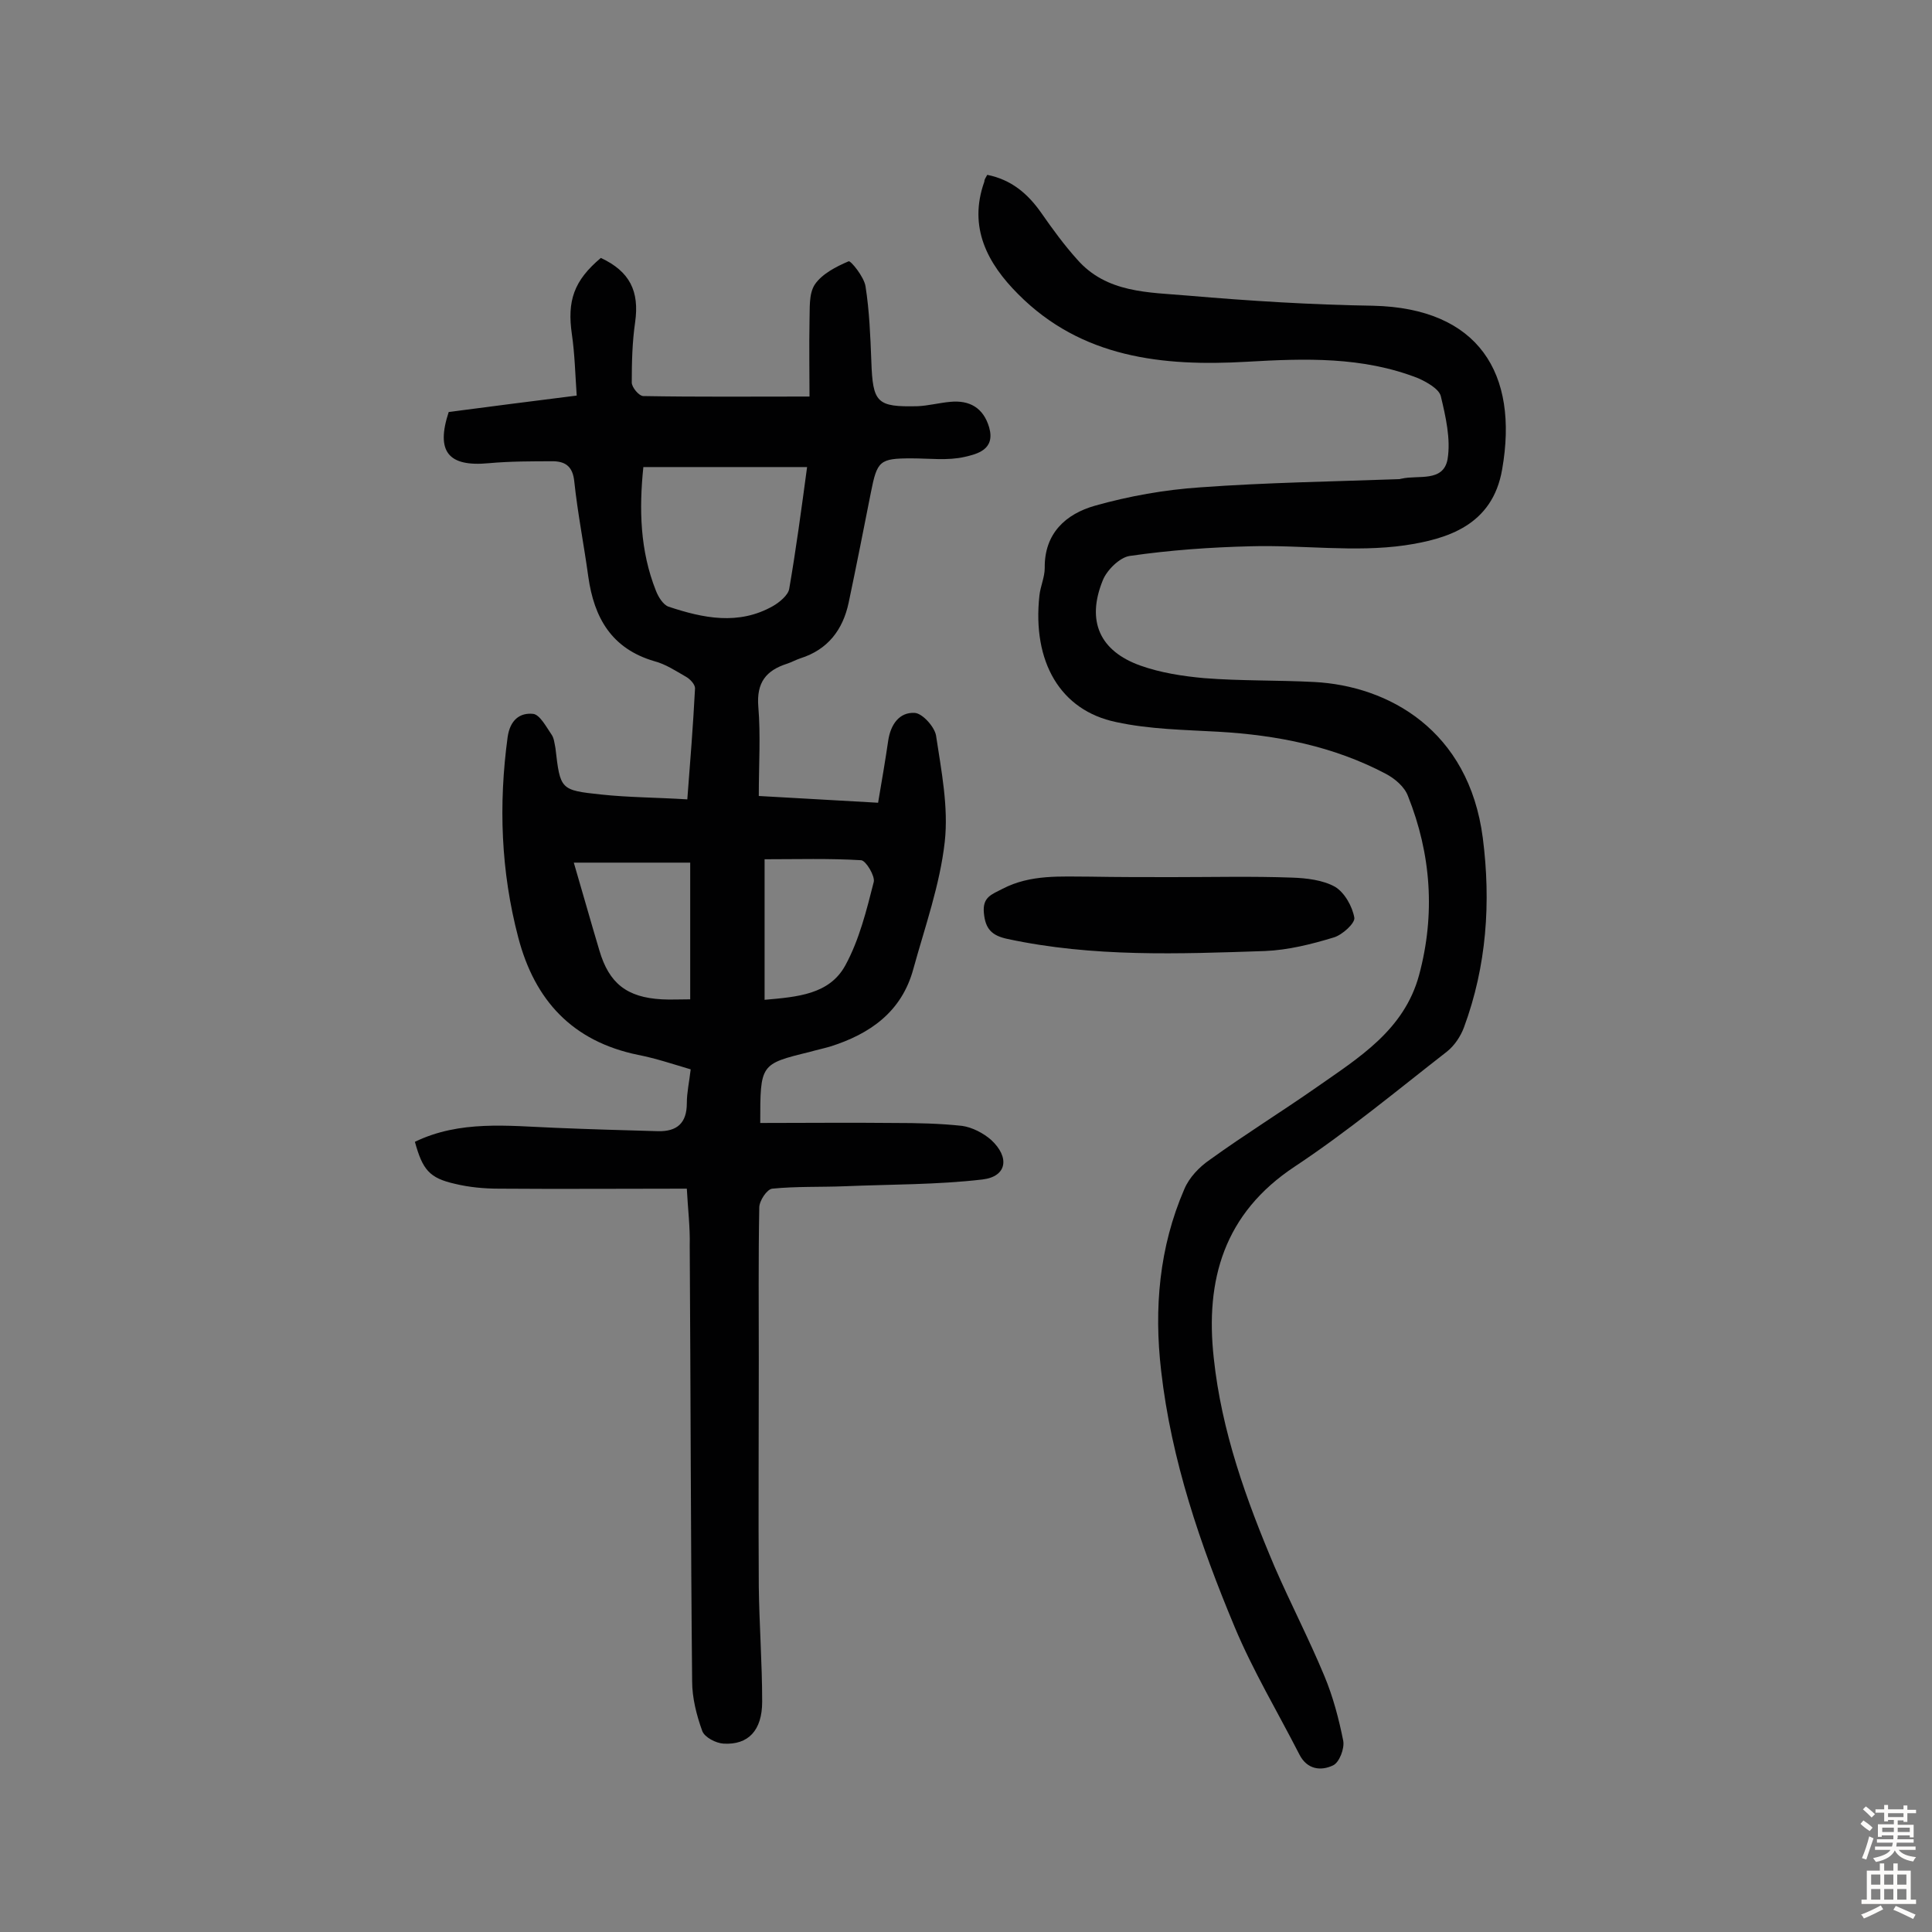
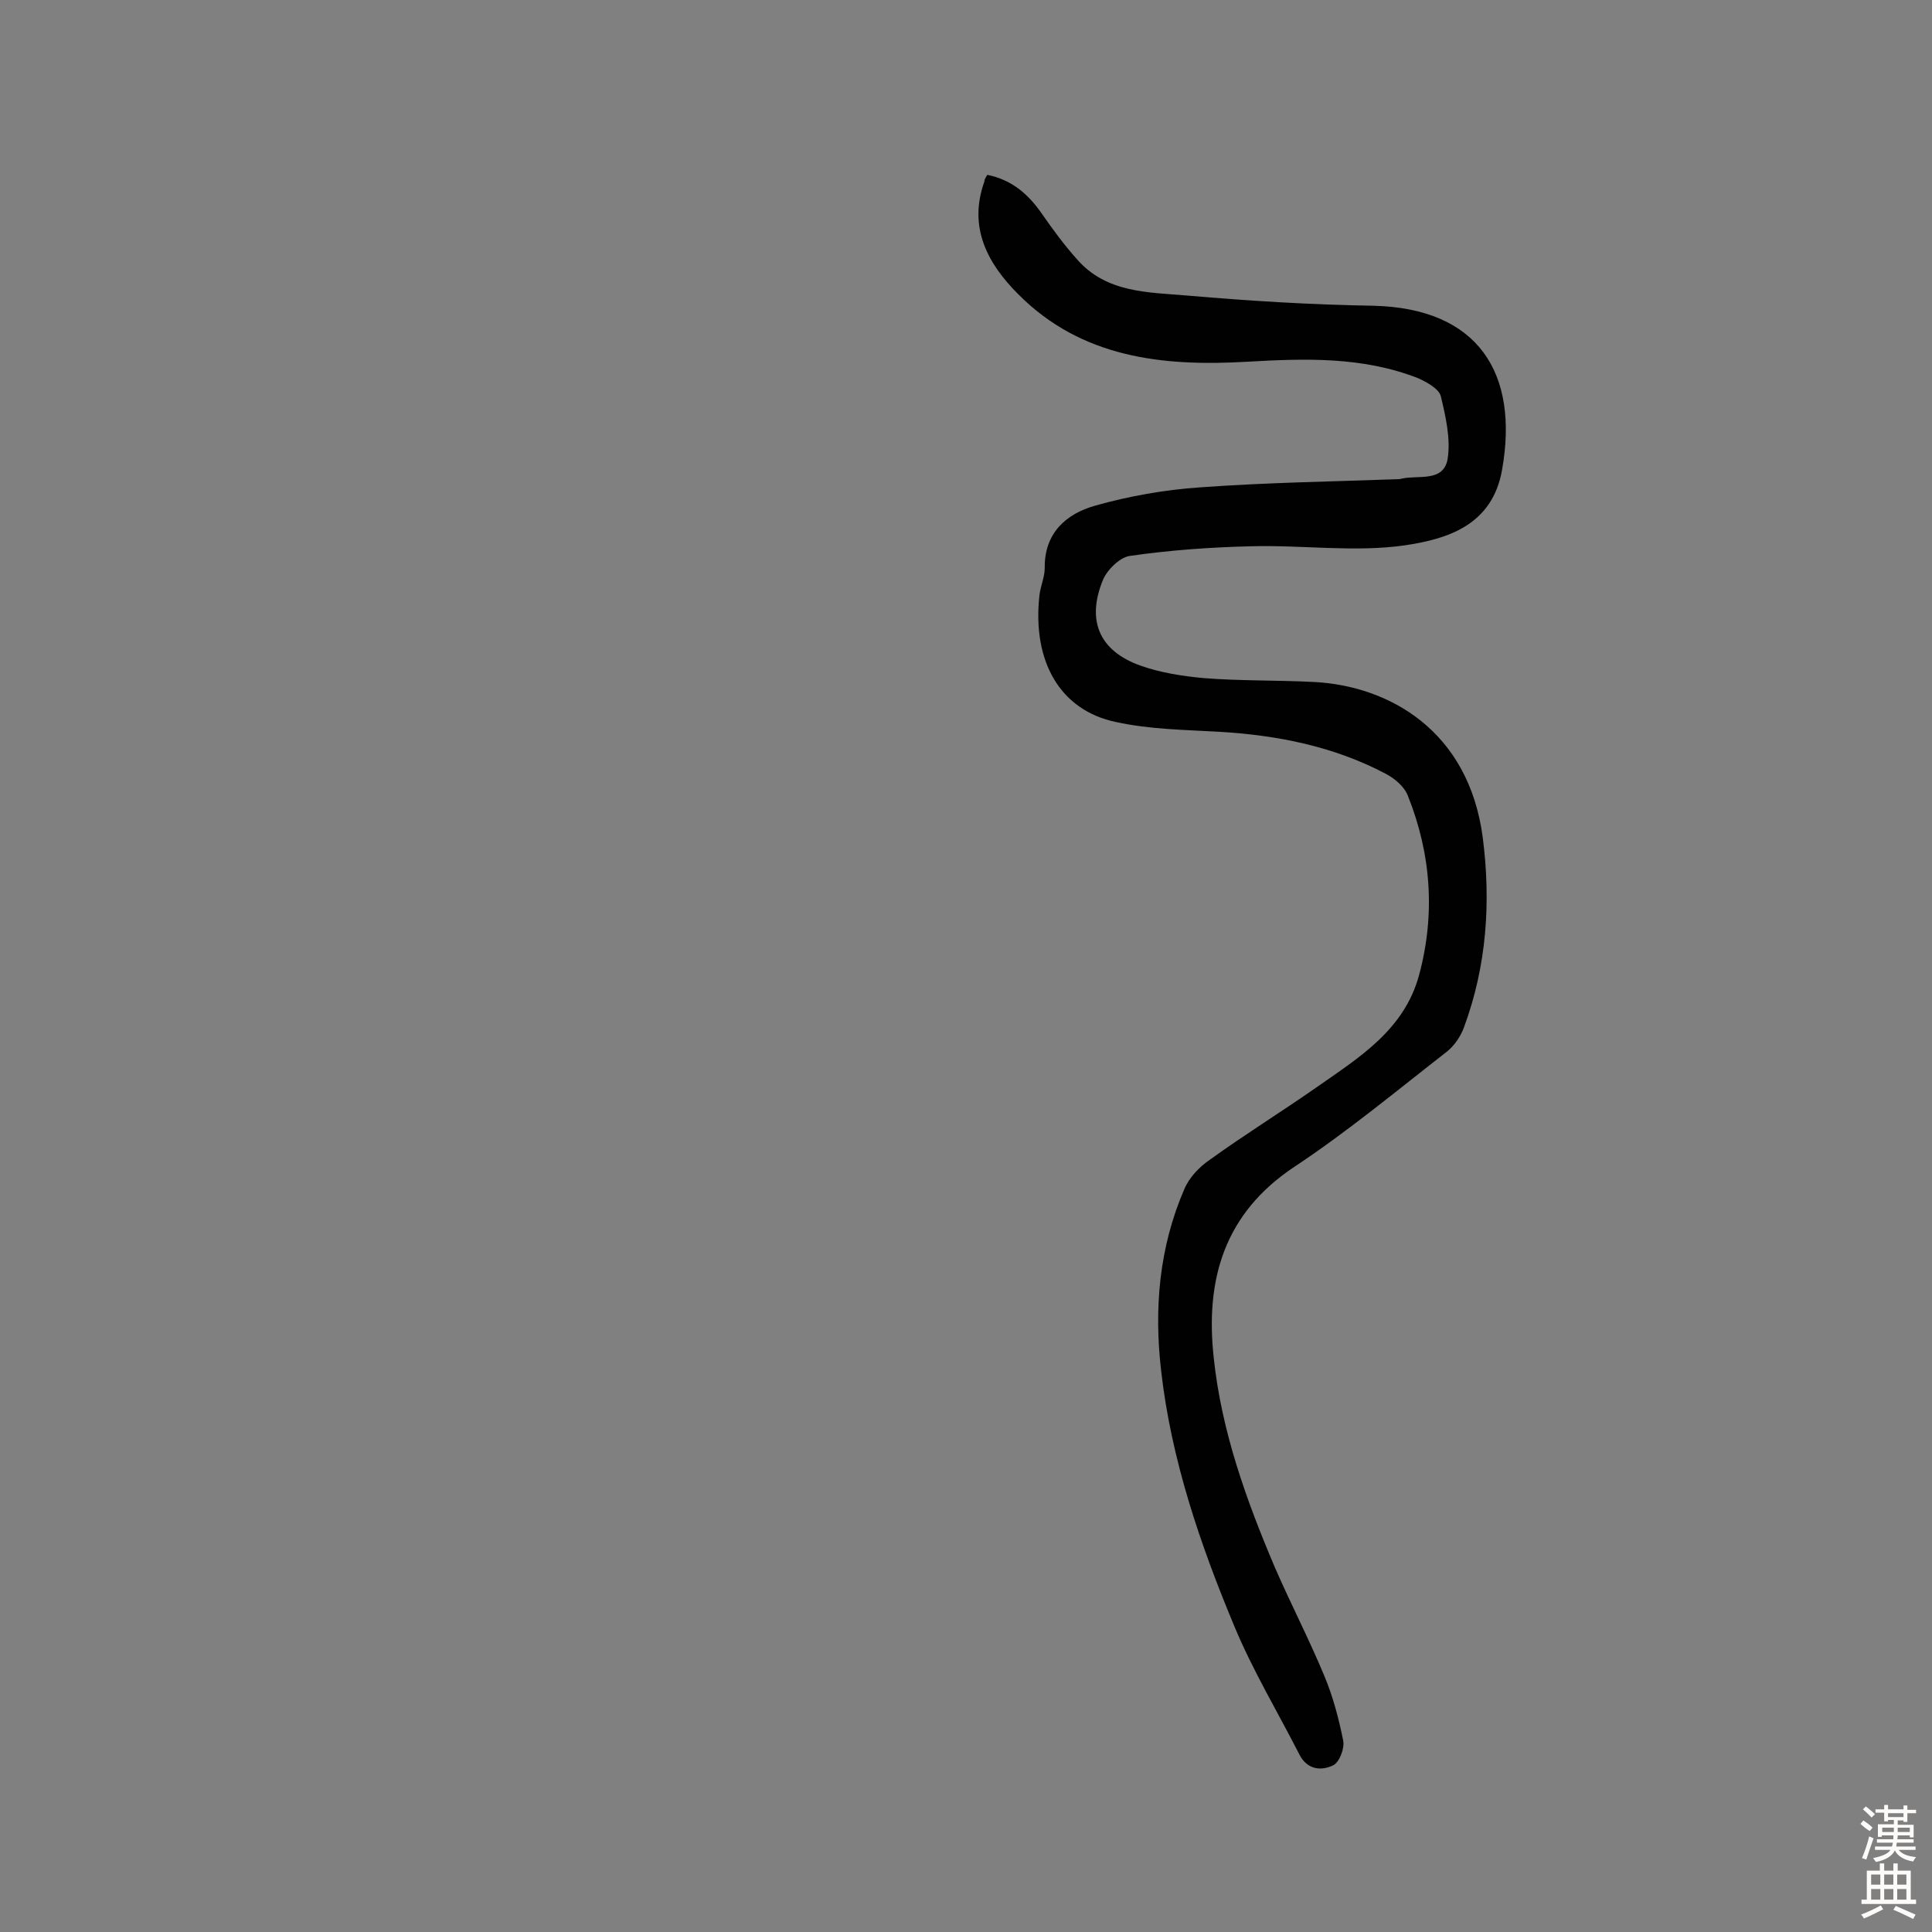
<svg xmlns="http://www.w3.org/2000/svg" enable-background="new 0 0 400 400" viewBox="0 0 400 400">
  <rect x="0" y="0" width="400" height="400" fill="#808080" stroke="none" />
  <g fill="#010102">
-     <path d="m142.2 246.1c-13.3 0-26.1.1-38.9 0-3.1 0-6.2-.3-9.1-1-5.3-1.2-6.7-2.9-8.3-8.7 9.3-4.5 19.2-3.3 29-2.9 7.1.3 14.2.5 21.3.7 4 .1 6-1.7 6-5.8 0-2.2.5-4.4.8-7-3.7-1.1-7.3-2.3-10.9-3-13.6-2.8-21.4-11.3-24.8-24.3-3.6-13.7-4.1-27.5-2.2-41.5.5-3.5 2.5-5.1 5.3-4.8 1.4.2 2.7 2.7 3.8 4.3.5.7.6 1.8.8 2.8 1 8.6 1 8.7 9.5 9.6 5.6.6 11.3.6 17.8 1 .6-7.7 1.2-15.3 1.6-23 0-.8-1-1.9-1.9-2.4-2.1-1.2-4.2-2.6-6.5-3.2-8.9-2.6-12.5-9-13.7-17.5-.9-6.6-2.2-13.1-2.9-19.7-.3-3-1.7-4.1-4.2-4.2-4.5 0-9.1 0-13.5.4-8.4.8-11-2.4-8.3-10.6 8.4-1.1 16.9-2.2 26.5-3.4-.3-4.3-.4-8.6-1-12.7-1-6.9.4-11.1 6-15.8 6 2.8 8 6.9 7.1 13.3-.6 4.1-.7 8.3-.7 12.5 0 1 1.5 2.8 2.4 2.8 11.2.2 22.3.1 34.4.1 0-5-.1-10.3 0-15.6.1-2.6-.2-5.6 1.1-7.6 1.5-2.2 4.4-3.7 7-4.8.4-.2 3.2 3.2 3.5 5.2.8 5.1 1 10.3 1.2 15.5.3 8.6 1.1 9.5 9.6 9.3 2.2-.1 4.5-.7 6.7-.9 4-.4 6.9 1.2 8.1 5.3 1.3 4.6-2.5 5.5-5.1 6.1-3.5.8-7.3.3-11 .3-6.6 0-7.1.5-8.4 7.1-1.5 7.6-3 15.2-4.6 22.8-1.2 5.6-4.3 9.7-10 11.5-.9.3-1.8.8-2.7 1.1-4.4 1.4-6.4 3.9-6 8.9.5 5.9.1 12 .1 18.5 8.4.5 16.4.9 24.7 1.4.8-4.7 1.5-8.8 2.1-12.9.5-3.3 2.3-5.9 5.5-5.7 1.6.1 4.1 2.9 4.4 4.7 1.1 7.3 2.6 14.8 1.8 22-1 8.9-4.1 17.6-6.5 26.3-2.4 8.9-9 13.5-17.3 16.1-1.4.4-2.8.7-4.2 1.1-10.2 2.5-10.2 2.5-10.2 14.7 9.3 0 18.5-.1 27.8 0 4.7 0 9.4.1 14 .6 2.1.3 4.4 1.5 6 2.9 3.9 3.6 3.3 7.6-1.8 8.2-9.4 1.1-19 1-28.5 1.4-5 .2-10 0-15 .5-1.1.1-2.7 2.5-2.7 3.9-.2 10.6-.1 21.1-.1 31.7 0 15.6-.1 31.2 0 46.8.1 7.9.7 15.9.7 23.8 0 6-2.9 9-8 8.7-1.6-.1-3.9-1.3-4.4-2.6-1.2-3.3-2.1-6.9-2.1-10.3-.3-30.1-.3-60.1-.5-90.2.1-3.8-.4-7.8-.6-11.8zm-9-149.4c-.9 8.7-.7 17.3 2.6 25.6.5 1.3 1.5 2.9 2.6 3.3 7.2 2.4 14.5 3.9 21.6-.1 1.4-.8 3.2-2.3 3.4-3.6 1.4-8.1 2.5-16.3 3.7-25.2-11.3 0-22.3 0-33.9 0zm9.7 110.2c0-9.7 0-18.7 0-28.3-8.1 0-15.8 0-24.1 0 1.8 6.1 3.5 12.2 5.3 18.2 2 6.8 5.7 9.7 12.9 10.1 1.8.1 3.5 0 5.9 0zm15.4.1c6.8-.6 13.4-1.1 16.7-7.1 2.9-5.3 4.4-11.4 5.9-17.3.3-1.2-1.6-4.4-2.6-4.5-6.6-.4-13.2-.2-20-.2z" />
    <path d="m204.4 36.2c5 1 8.4 3.9 11.2 7.9 2.3 3.3 4.7 6.6 7.4 9.6 6.1 7 14.8 6.8 22.9 7.5 12.8 1.1 25.6 1.9 38.4 2.1 21.8.5 30.2 14 26.7 33.9-2 11.6-11.4 14.4-20.1 15.7-10.4 1.5-21.3-.1-31.9.2-8.4.2-16.8.8-25.1 2-2.1.3-4.8 3-5.6 5.1-3.4 8.4-.6 14.6 7.8 17.6 4.2 1.5 8.8 2.2 13.2 2.6 7.6.6 15.2.4 22.8.8 15.3.8 32 9.9 34.9 32.3 1.7 13.3.8 26.5-3.9 39.2-.7 1.9-2 3.8-3.5 5-10.4 8.1-20.5 16.5-31.5 23.8-14.7 9.7-18.6 23.5-16.8 39.7 1.6 15.1 6.7 29.3 12.6 43.2 3.3 7.6 7.1 14.9 10.3 22.6 1.8 4.3 3 8.9 3.9 13.4.3 1.6-.8 4.5-2.1 5.1-2.5 1.2-5.4.9-7-2.3-4.5-8.8-9.6-17.3-13.4-26.4-7.1-17-13.1-34.5-15.2-53-1.5-12.9-.4-25.6 4.8-37.6 1-2.4 3.1-4.6 5.3-6.1 7.2-5.2 14.8-9.9 22.1-15 8.7-6.1 18.1-11.8 21.2-23.2 3.4-12.6 2.5-25.1-2.3-37.1-.7-1.9-2.7-3.6-4.6-4.6-10.8-5.7-22.5-8-34.6-8.7-7.1-.4-14.3-.5-21.2-2-11.6-2.4-17.4-12.5-15.9-26.2.2-1.9 1.1-3.8 1.1-5.7-.1-7.2 4.4-11.2 10.4-12.9 7.1-2 14.4-3.3 21.8-3.8 13.7-1 27.4-1.2 41.2-1.7.2 0 .3-.1.5-.1 3.4-.8 8.6.8 9.5-4 .7-4.2-.4-8.9-1.4-13.1-.4-1.5-2.9-2.9-4.7-3.7-11.5-4.5-23.4-4.1-35.5-3.4-17.4 1-34.2-.8-47.3-14-6.3-6.3-10.4-13.8-7-23.3 0-.5.3-.8.6-1.4z" />
-     <path d="m242.7 181.6c8.3 0 16.6-.2 24.8.1 3 .1 6.4.5 8.9 1.9 2 1.2 3.6 4.1 4 6.4.2 1.1-2.5 3.6-4.3 4.1-4.6 1.4-9.4 2.6-14.2 2.8-17.8.6-35.6 1.3-53.3-2.5-3.3-.7-4.6-2.1-4.9-5.4s1.6-3.8 3.9-5c5.8-3 12-2.5 18.1-2.5 5.6.1 11.3.1 17 .1z" />
  </g>
  <path d="m385.2 377.6.6-.7c.6.4 1.3.9 1.9 1.5l-.6.7c-.8-.5-1.4-1-1.9-1.5zm.3 7.1c.6-1.4 1.1-2.9 1.5-4.5.3.1.6.3.9.4-.5 1.4-1 2.9-1.5 4.4zm.2-10.1.6-.6c.7.5 1.3 1.1 1.9 1.6l-.7.7c-.6-.6-1.2-1.2-1.8-1.7zm8.4-.8h.8v.9h1.8v.7h-1.8v1.8h-.8v-.3h-1.2v.9h3.3v2.6h-.8v-.4h-2.5c0 .3 0 .6-.1.8h3.4v.7h-3.5c0 .3-.1.6-.1.8h4v.7h-3.5c.7.9 1.9 1.3 3.6 1.5-.2.2-.4.5-.6.9-1.9-.3-3.2-1.1-3.8-2.3-.5 1.1-1.8 2-3.9 2.4-.2-.3-.4-.5-.6-.8 1.9-.4 3.1-.9 3.6-1.7h-3.2v-.7h3.5c.1-.2.1-.5.2-.8h-3.3v-.7h3.4c0-.2 0-.5 0-.8h-2.4v.3h-.8v-2.6h3.3v-.9h-1.2v.3h-.8v-1.8h-1.8v-.7h1.8v-.9h.8v.9h3.2zm-4.4 5.5h2.4c0-.3 0-.6 0-.9h-2.4zm1.2-3.1h3.2v-.8h-3.2zm4.4 2.2h-2.4v.9h2.5v-.9z" fill="#fcfbfa" />
  <path d="m389.2 385.8h.9v1.5h1.9v-1.5h.9v1.5h2.7v6h1.1v.9h-11.3v-.9h1.1v-6h2.7zm.2 8.7.5.8c-1.2.6-2.5 1.3-4 1.9-.2-.3-.3-.6-.6-.8 1.6-.6 3-1.3 4.1-1.9zm-2-4.3h1.9v-2.1h-1.9zm0 3.1h1.9v-2.2h-1.9zm2.7-3.1h1.9v-2.1h-1.9zm0 3.1h1.9v-2.2h-1.9zm2.4 1.3c1.4.6 2.7 1.2 4.1 1.8l-.5.9c-1.5-.7-2.8-1.4-4.1-1.9zm2.2-6.5h-1.9v2.1h1.9zm-1.9 5.2h1.9v-2.2h-1.9z" fill="#fcfbfa" />
</svg>